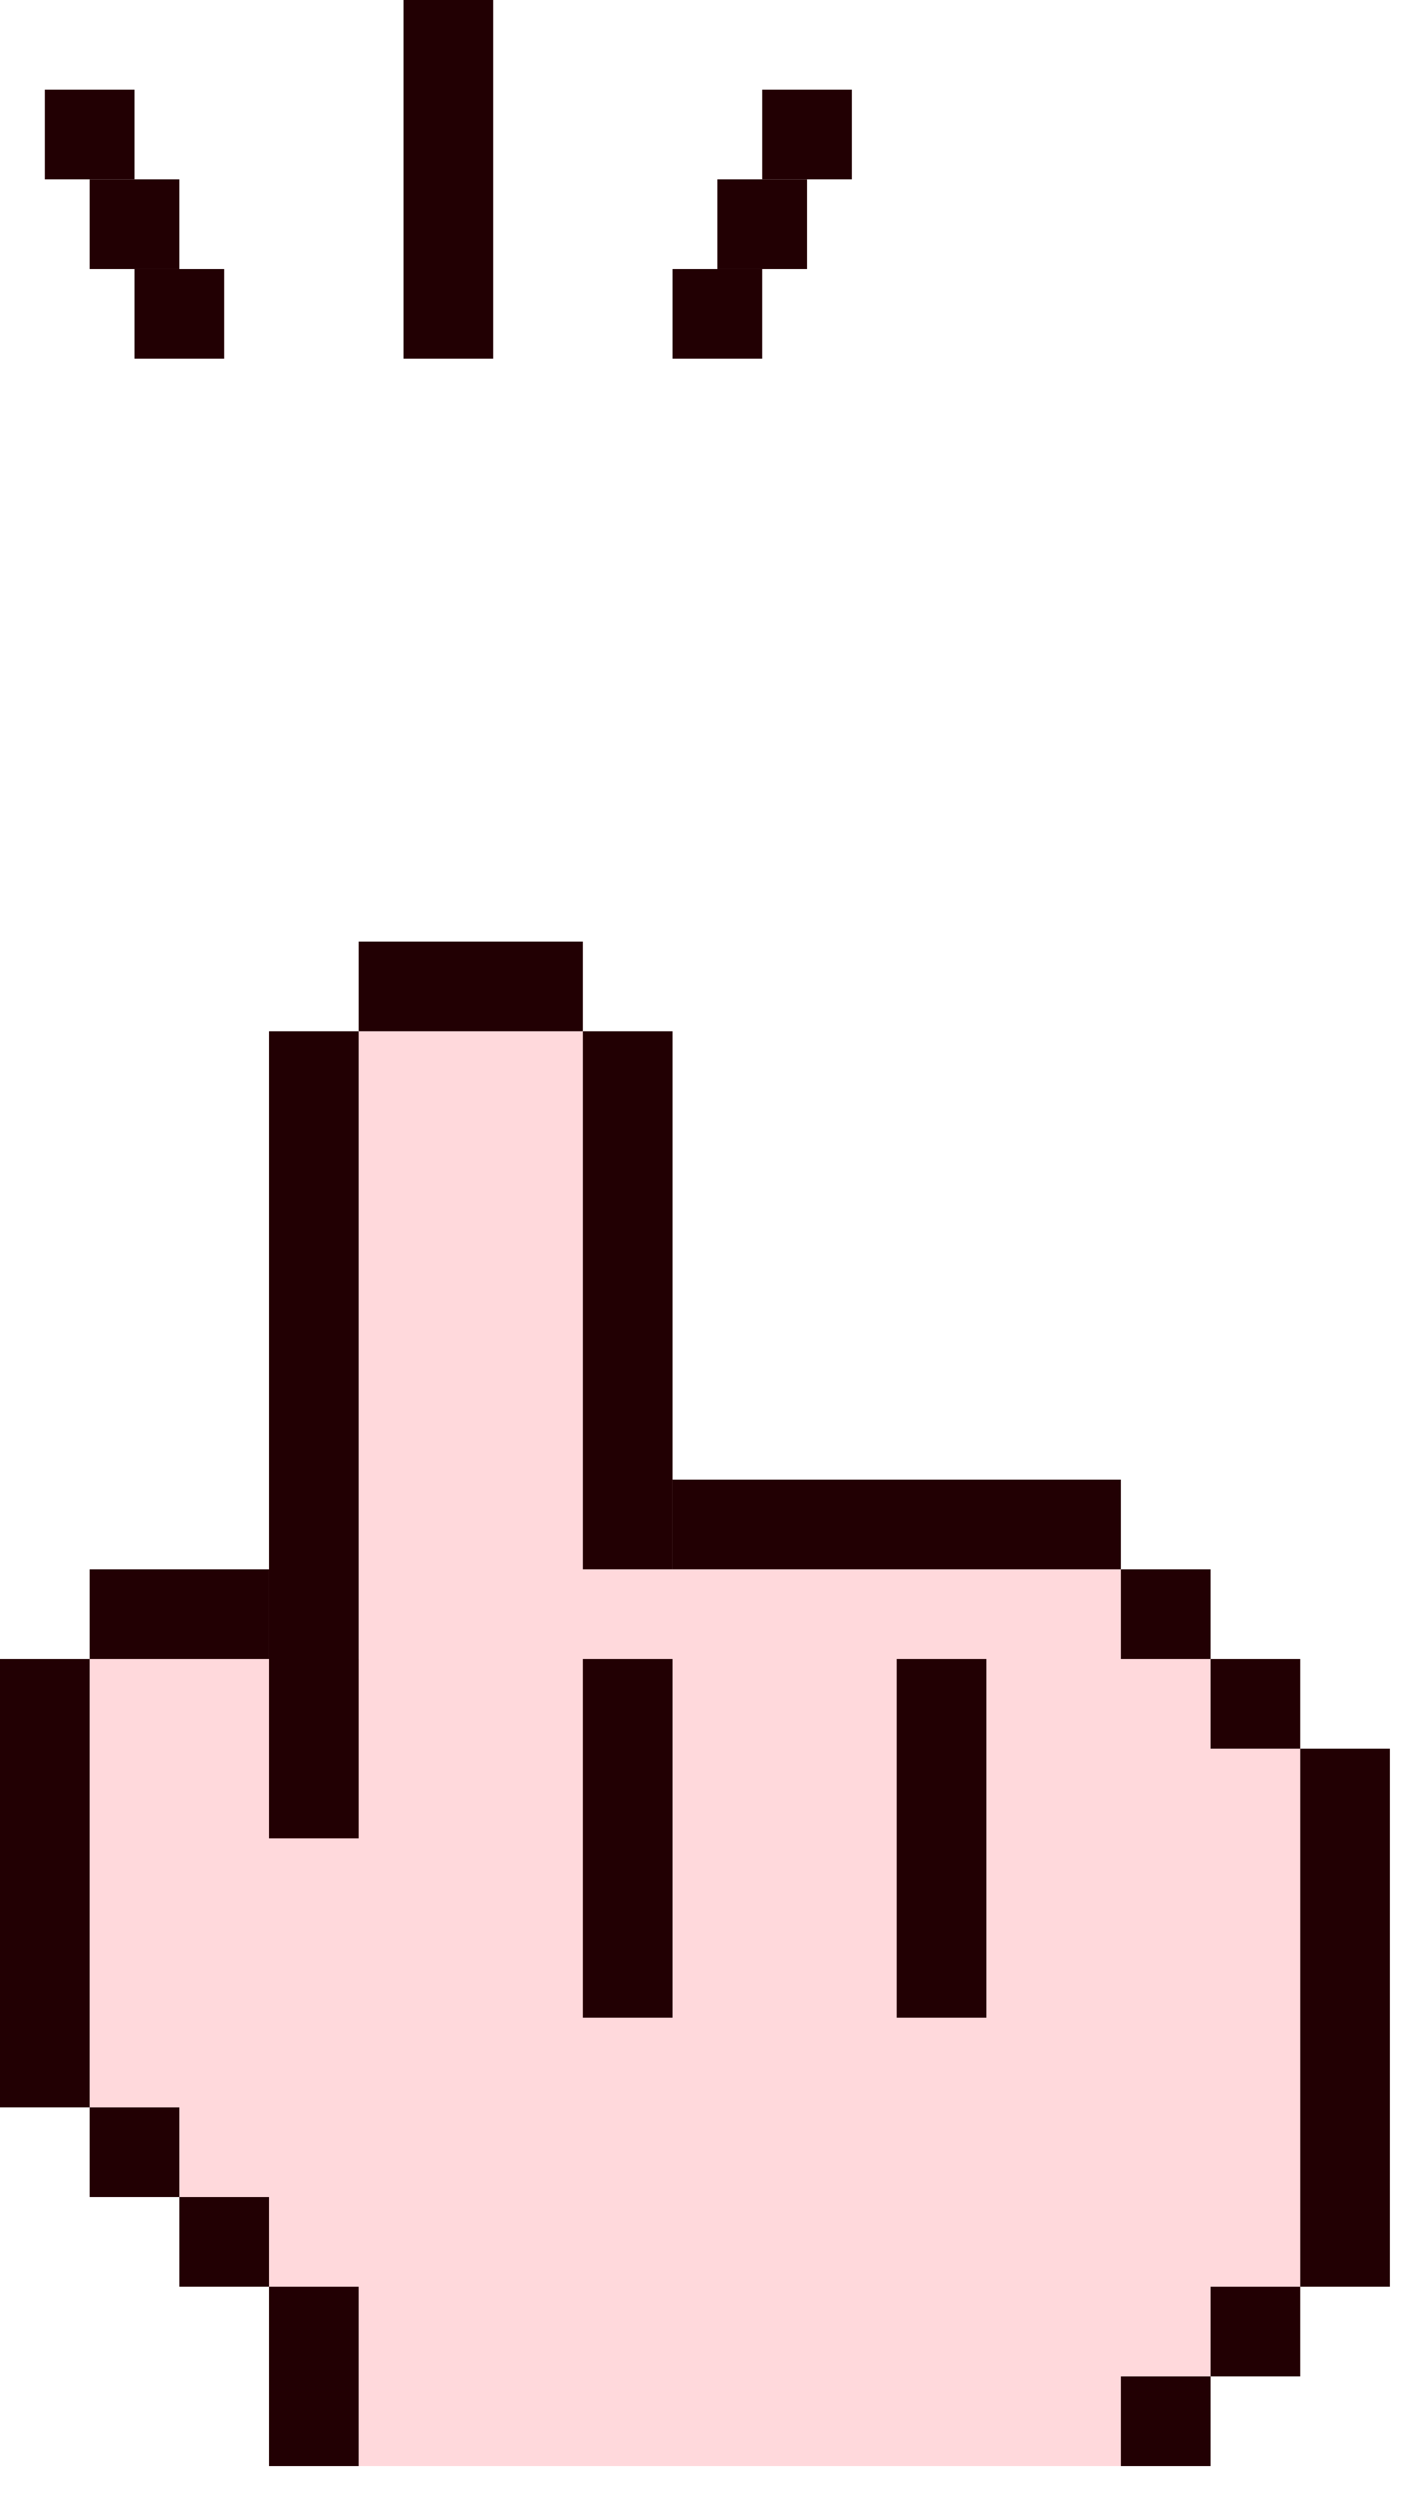
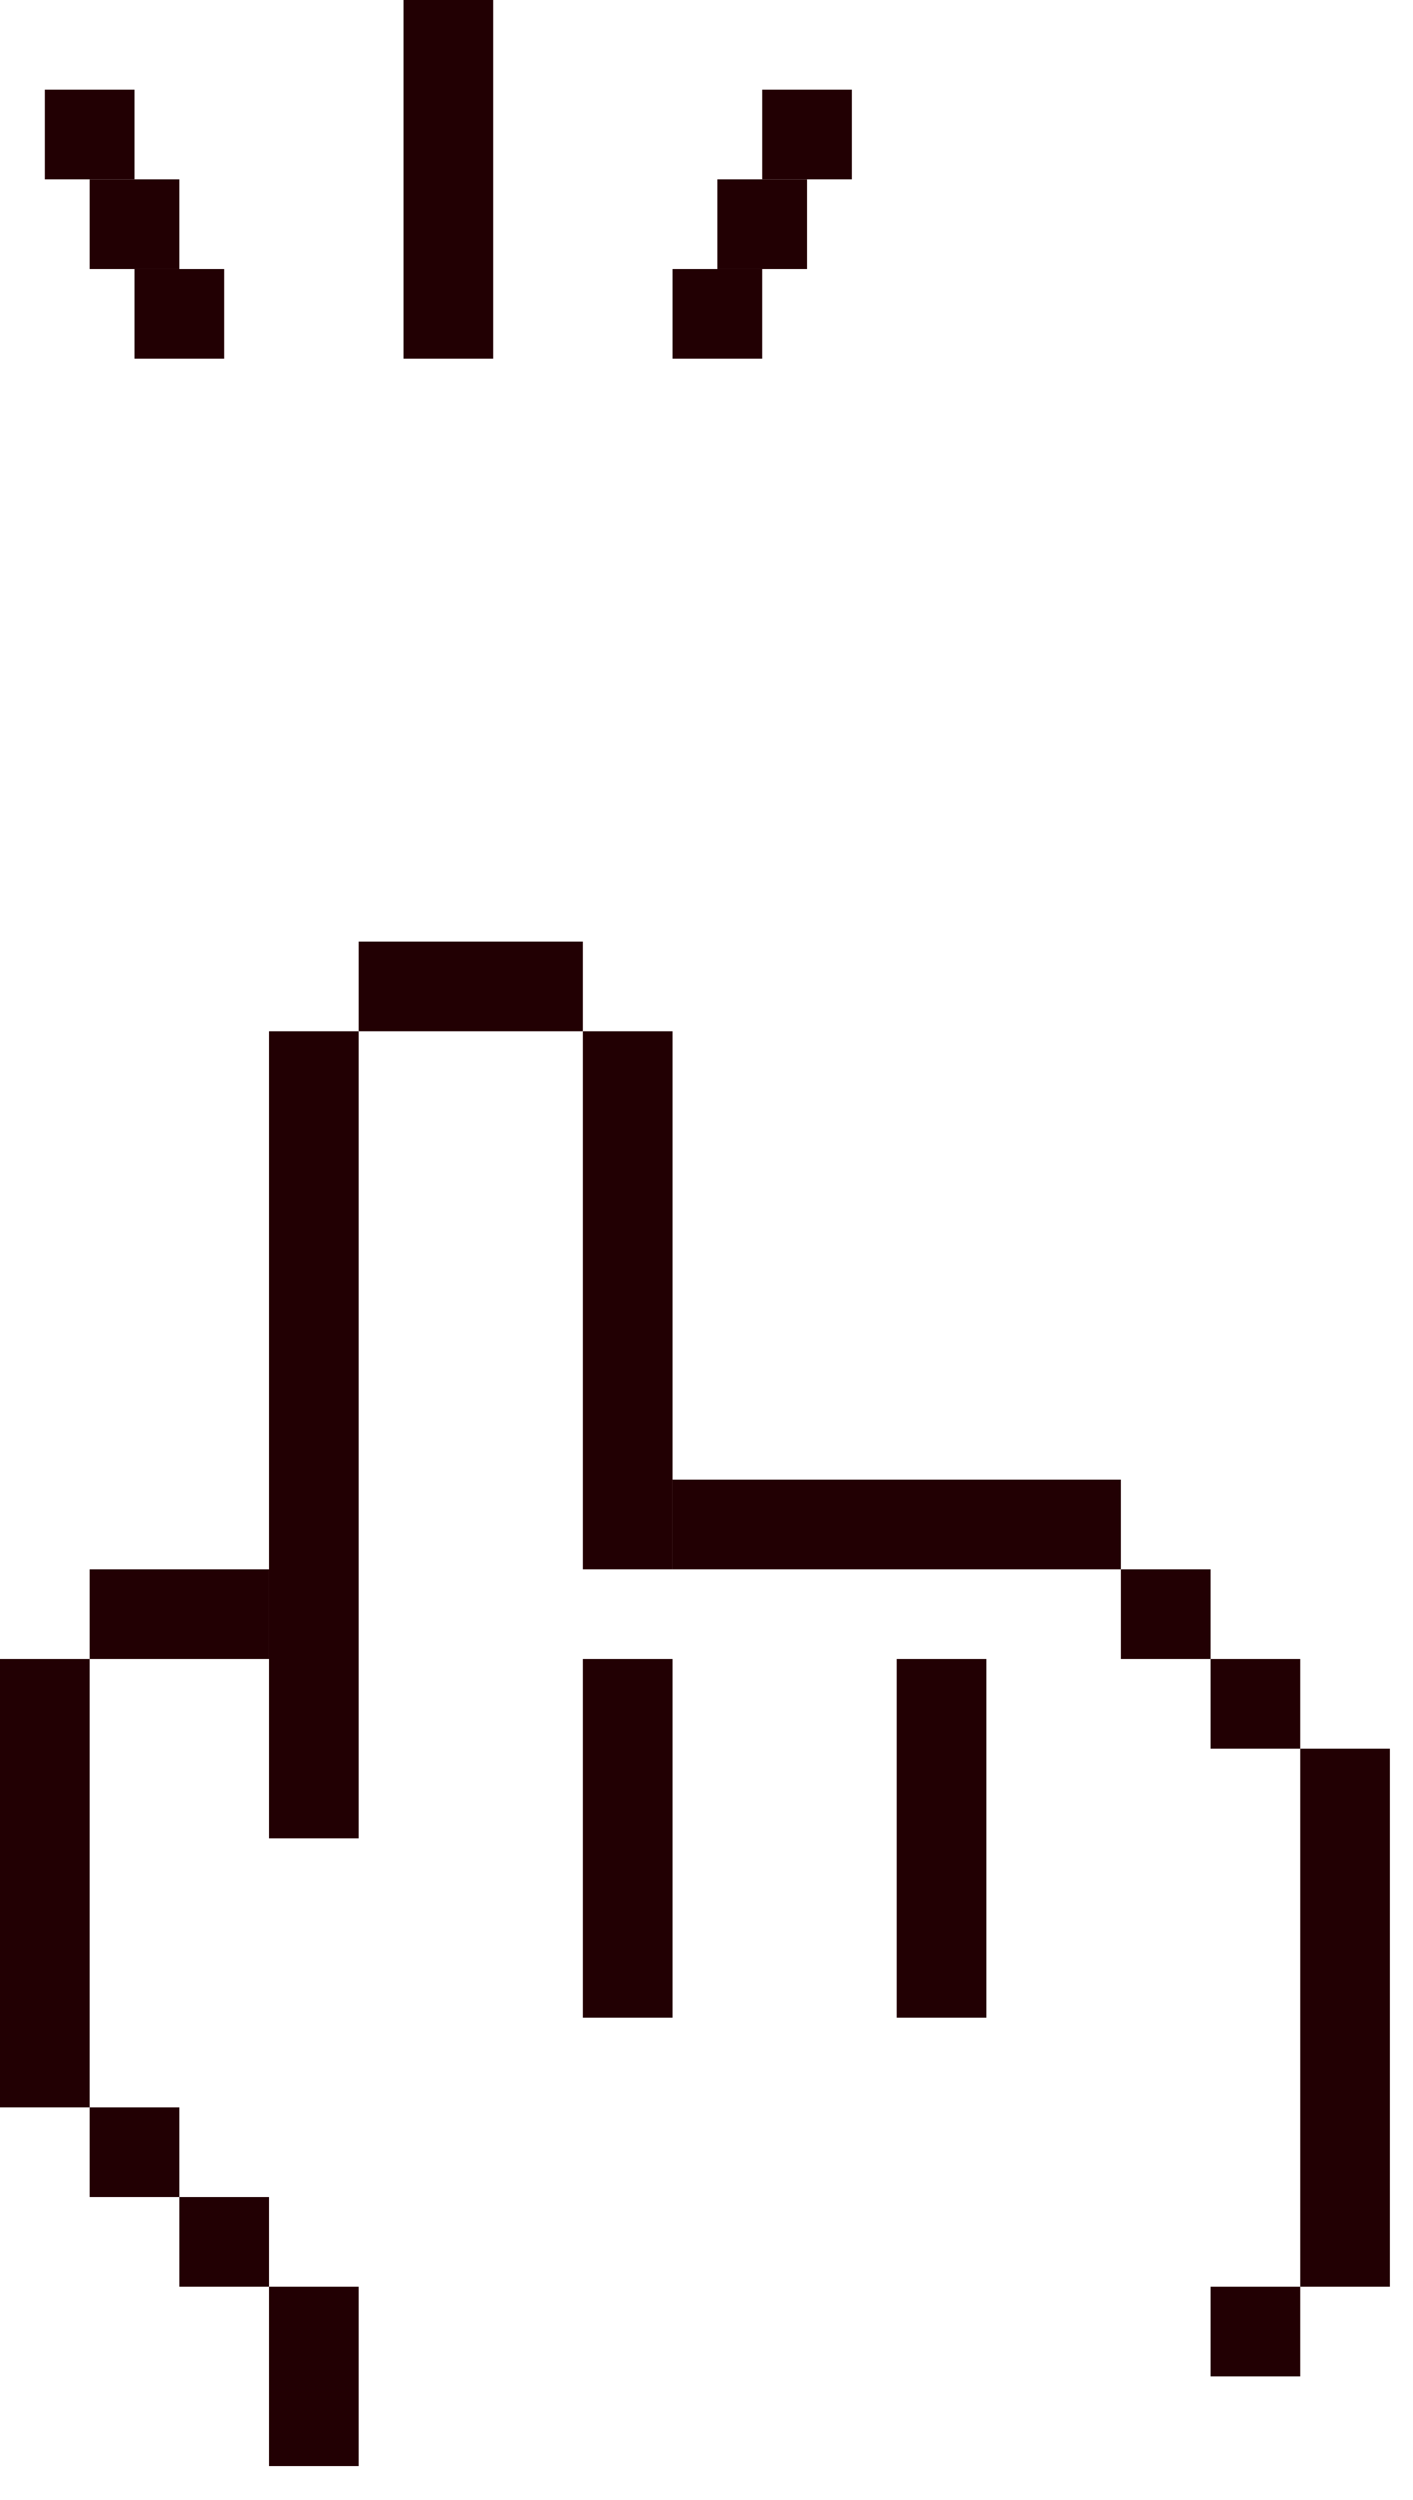
<svg xmlns="http://www.w3.org/2000/svg" fill="none" height="100%" overflow="visible" preserveAspectRatio="none" style="display: block;" viewBox="0 0 26 46" width="100%">
  <g id="Group 6">
-     <path d="M1.65 30.525H6.6V18.975H10.725V28.875H20.625V30.525H22.275V32.175H23.925V42.075H22.275V43.725H20.625V45.375H6.6V42.075H4.95V40.425H3.3V38.775H1.65V30.525Z" fill="#FFD9DC" id="Rectangle 1933" />
    <g id="Group 5">
      <rect fill="#220003" height="14.85" id="Rectangle 1917" width="1.65" x="4.95" y="18.975" />
      <rect fill="#220003" height="9.9" id="Rectangle 1919" width="1.65" x="10.725" y="18.975" />
      <rect fill="#220003" height="1.65" id="Rectangle 1918" width="4.125" x="6.6" y="17.325" />
      <rect fill="#220003" height="1.65" id="Rectangle 1920" width="8.25" x="12.375" y="27.225" />
      <rect fill="#220003" height="1.65" id="Rectangle 1930" width="3.3" x="1.65" y="28.875" />
      <rect fill="#220003" height="1.65" id="Rectangle 1921" width="1.65" x="20.625" y="28.875" />
-       <rect fill="#220003" height="1.65" id="Rectangle 1925" width="1.65" x="20.625" y="43.725" />
      <rect fill="#220003" height="3.3" id="Rectangle 1926" width="1.65" x="4.95" y="42.075" />
      <rect fill="#220003" height="6.6" id="Rectangle 1931" width="1.65" x="10.725" y="30.525" />
      <g id="Group 9">
        <rect fill="#220003" height="6.6" id="Rectangle 1933_2" width="1.65" x="7.425" y="-0" />
        <g id="Group 7">
          <rect fill="#220003" height="1.65" id="Rectangle 1934" width="1.65" x="13.2" y="3.3" />
          <rect fill="#220003" height="1.65" id="Rectangle 1936" width="1.65" x="12.375" y="4.95" />
          <rect fill="#220003" height="1.65" id="Rectangle 1935" width="1.65" x="14.025" y="1.65" />
        </g>
        <g id="Group 8">
          <rect fill="#220003" height="1.65" id="Rectangle 1934_2" transform="matrix(-1 0 0 1 3.3 3.3)" width="1.65" />
          <rect fill="#220003" height="1.65" id="Rectangle 1936_2" transform="matrix(-1 0 0 1 4.125 4.95)" width="1.65" />
          <rect fill="#220003" height="1.65" id="Rectangle 1935_2" transform="matrix(-1 0 0 1 2.475 1.65)" width="1.65" />
        </g>
      </g>
      <rect fill="#220003" height="6.6" id="Rectangle 1932" width="1.65" x="16.5" y="30.525" />
      <rect fill="#220003" height="1.65" id="Rectangle 1922" width="1.65" x="22.275" y="30.525" />
      <rect fill="#220003" height="1.65" id="Rectangle 1924" width="1.65" x="22.275" y="42.075" />
      <rect fill="#220003" height="1.65" id="Rectangle 1927" width="1.65" x="3.3" y="40.425" />
      <rect fill="#220003" height="1.65" id="Rectangle 1928" width="1.65" x="1.65" y="38.775" />
      <rect fill="#220003" height="8.25" id="Rectangle 1929" width="1.65" x="-3.57628e-07" y="30.525" />
      <rect fill="#220003" height="9.9" id="Rectangle 1923" width="1.65" x="23.925" y="32.175" />
    </g>
  </g>
</svg>